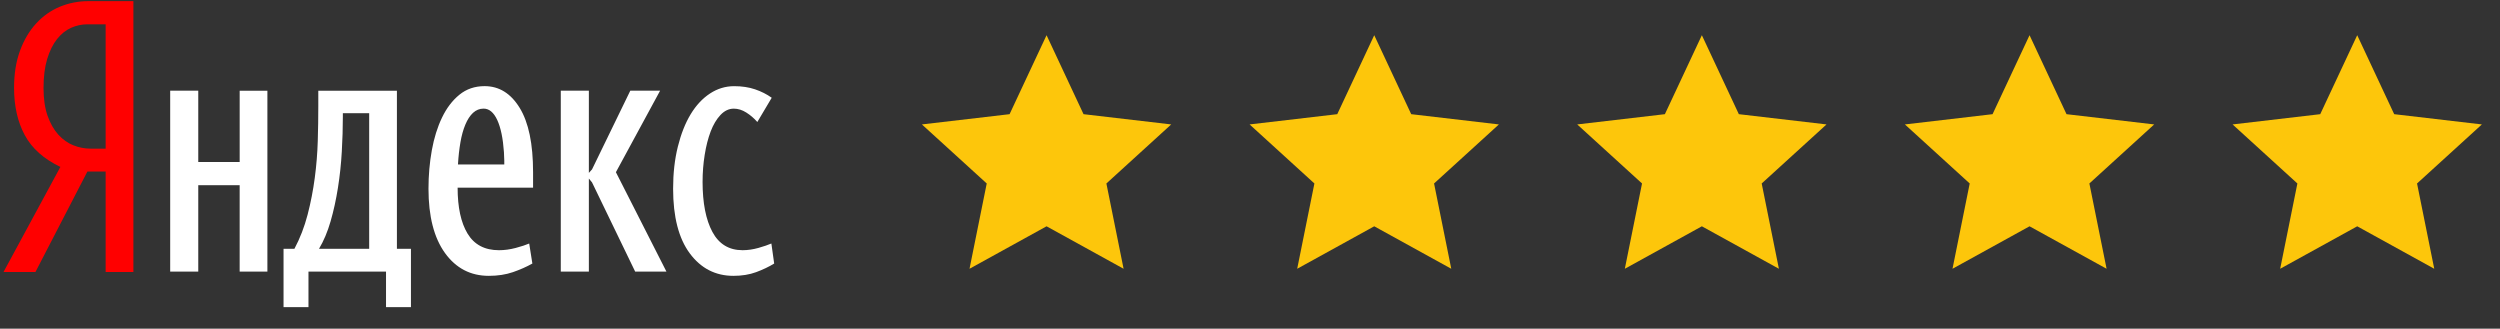
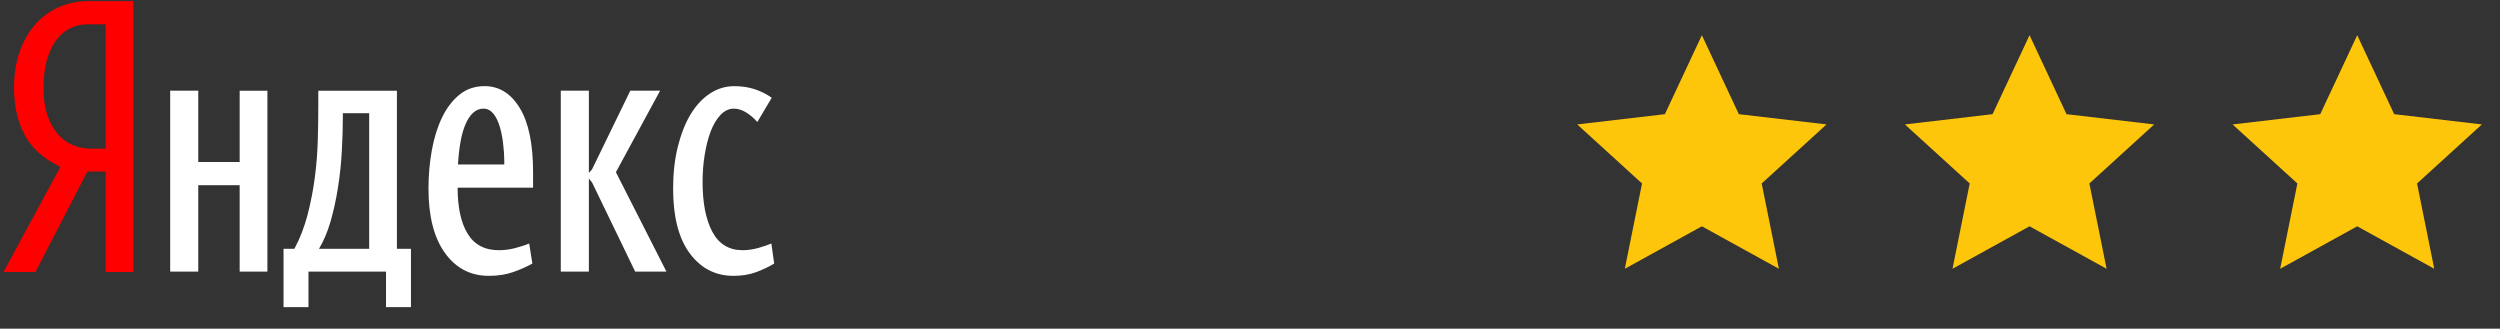
<svg xmlns="http://www.w3.org/2000/svg" width="213" height="28" viewBox="0 0 213 28" fill="none">
  <rect x="0" y="0" width="213" height="28" fill="#333333" stroke="none" />
  <path d="M9.001 2.071H7.448C6.969 2.071 6.506 2.17 6.057 2.37C5.608 2.57 5.208 2.889 4.861 3.328C4.512 3.767 4.234 4.33 4.022 5.02C3.814 5.707 3.709 6.53 3.709 7.488C3.709 8.424 3.825 9.219 4.054 9.867C4.283 10.515 4.587 11.049 4.966 11.469C5.345 11.887 5.774 12.192 6.252 12.381C6.729 12.571 7.228 12.666 7.747 12.666H9.001V2.07V2.071ZM3.021 23.172H0.301L5.145 14.222C3.73 13.544 2.718 12.642 2.11 11.514C1.503 10.387 1.198 9.045 1.198 7.488C1.198 6.29 1.368 5.234 1.706 4.316C2.044 3.399 2.504 2.626 3.082 1.997C3.66 1.367 4.333 0.894 5.099 0.574C5.868 0.256 6.679 0.097 7.538 0.097H11.365V23.172H9.001V14.612H7.448L3.021 23.172Z" fill="#FF0000" />
  <path fill-rule="evenodd" clip-rule="evenodd" d="M35.011 26.166H32.889V23.143H26.282V26.166H24.158V21.197H25.084C25.563 20.299 25.936 19.332 26.207 18.294C26.477 17.256 26.679 16.208 26.819 15.151C26.959 14.094 27.043 13.046 27.074 12.008C27.105 10.97 27.119 9.982 27.119 9.044V7.729H33.817V21.198H35.013V26.166H35.011ZM45.358 22.454C44.859 22.734 44.306 22.977 43.699 23.188C43.091 23.397 42.406 23.502 41.65 23.502C40.095 23.502 38.849 22.855 37.912 21.557C36.977 20.26 36.507 18.435 36.507 16.08C36.507 14.942 36.603 13.849 36.791 12.803C36.981 11.753 37.27 10.826 37.66 10.018C38.048 9.209 38.541 8.56 39.139 8.073C39.737 7.584 40.454 7.339 41.29 7.339C42.527 7.339 43.524 7.959 44.28 9.196C45.038 10.431 45.418 12.258 45.418 14.673V15.99H38.989C38.989 17.666 39.272 18.973 39.84 19.91C40.409 20.848 41.301 21.318 42.517 21.318C42.975 21.318 43.449 21.253 43.937 21.125C44.426 20.993 44.81 20.869 45.088 20.748L45.358 22.455L45.358 22.454ZM41.2 9.255C40.863 9.255 40.564 9.374 40.303 9.613C40.045 9.854 39.826 10.187 39.648 10.617C39.467 11.046 39.327 11.55 39.228 12.128C39.129 12.707 39.058 13.335 39.019 14.014H42.965V13.686C42.965 13.586 42.961 13.476 42.951 13.356C42.941 13.236 42.936 13.107 42.936 12.967C42.855 11.789 42.666 10.876 42.367 10.227C42.068 9.58 41.68 9.254 41.201 9.254L41.2 9.255ZM31.454 9.644V21.197H27.179C27.576 20.538 27.905 19.76 28.165 18.862C28.425 17.964 28.633 17.011 28.792 16.004C28.952 14.996 29.062 13.969 29.121 12.921C29.181 11.873 29.211 10.88 29.211 9.943V9.644H31.454ZM22.782 7.728V23.143H20.419V15.779H16.892V23.142H14.5V7.727H16.892V13.803H20.42V7.728H22.782ZM56.781 23.143H54.118L50.441 15.54L50.171 15.212V23.142H47.779V7.727H50.171V14.731L50.441 14.432L53.701 7.727H56.241L52.475 14.671L56.781 23.142V23.143ZM59.859 15.48C59.859 17.295 60.139 18.722 60.697 19.76C61.256 20.798 62.112 21.317 63.268 21.317C63.707 21.317 64.155 21.252 64.614 21.124C65.073 20.992 65.443 20.868 65.721 20.747L65.96 22.454C65.502 22.734 64.989 22.977 64.421 23.188C63.852 23.397 63.209 23.502 62.492 23.502C60.958 23.502 59.716 22.864 58.769 21.587C57.823 20.31 57.349 18.474 57.349 16.08C57.349 14.763 57.484 13.566 57.754 12.488C58.022 11.411 58.386 10.492 58.844 9.734C59.302 8.977 59.851 8.388 60.488 7.969C61.125 7.55 61.813 7.342 62.552 7.342C63.208 7.342 63.802 7.431 64.331 7.61C64.859 7.79 65.332 8.029 65.751 8.329L64.524 10.395C64.244 10.074 63.931 9.806 63.581 9.586C63.234 9.366 62.88 9.257 62.52 9.257C62.103 9.257 61.724 9.436 61.385 9.795C61.048 10.154 60.768 10.624 60.548 11.202C60.329 11.781 60.159 12.444 60.04 13.193C59.92 13.941 59.86 14.704 59.86 15.481L59.859 15.48Z" fill="white" />
-   <path d="M89.167 3L92.317 9.728L99.787 10.601L94.264 15.632L95.73 22.899L89.167 19.28L82.603 22.899L84.069 15.632L78.546 10.601L86.016 9.728L89.167 3Z" fill="#FDC60B" />
-   <path d="M117.085 3L120.235 9.728L127.705 10.601L122.182 15.632L123.648 22.899L117.085 19.28L110.521 22.899L111.987 15.632L106.465 10.601L113.934 9.728L117.085 3Z" fill="#FDC60B" />
  <path d="M144.999 3L148.149 9.728L155.619 10.601L150.096 15.632L151.562 22.899L144.999 19.28L138.435 22.899L139.901 15.632L134.379 10.601L141.848 9.728L144.999 3Z" fill="#FDC60B" />
  <path d="M172.917 3L176.067 9.728L183.537 10.601L178.015 15.632L179.481 22.899L172.917 19.28L166.353 22.899L167.819 15.632L162.297 10.601L169.766 9.728L172.917 3Z" fill="#FDC60B" />
  <path d="M200.835 3L203.985 9.728L211.455 10.601L205.932 15.632L207.398 22.899L200.835 19.28L194.271 22.899L195.737 15.632L190.215 10.601L197.684 9.728L200.835 3Z" fill="#FDC60B" />
</svg>